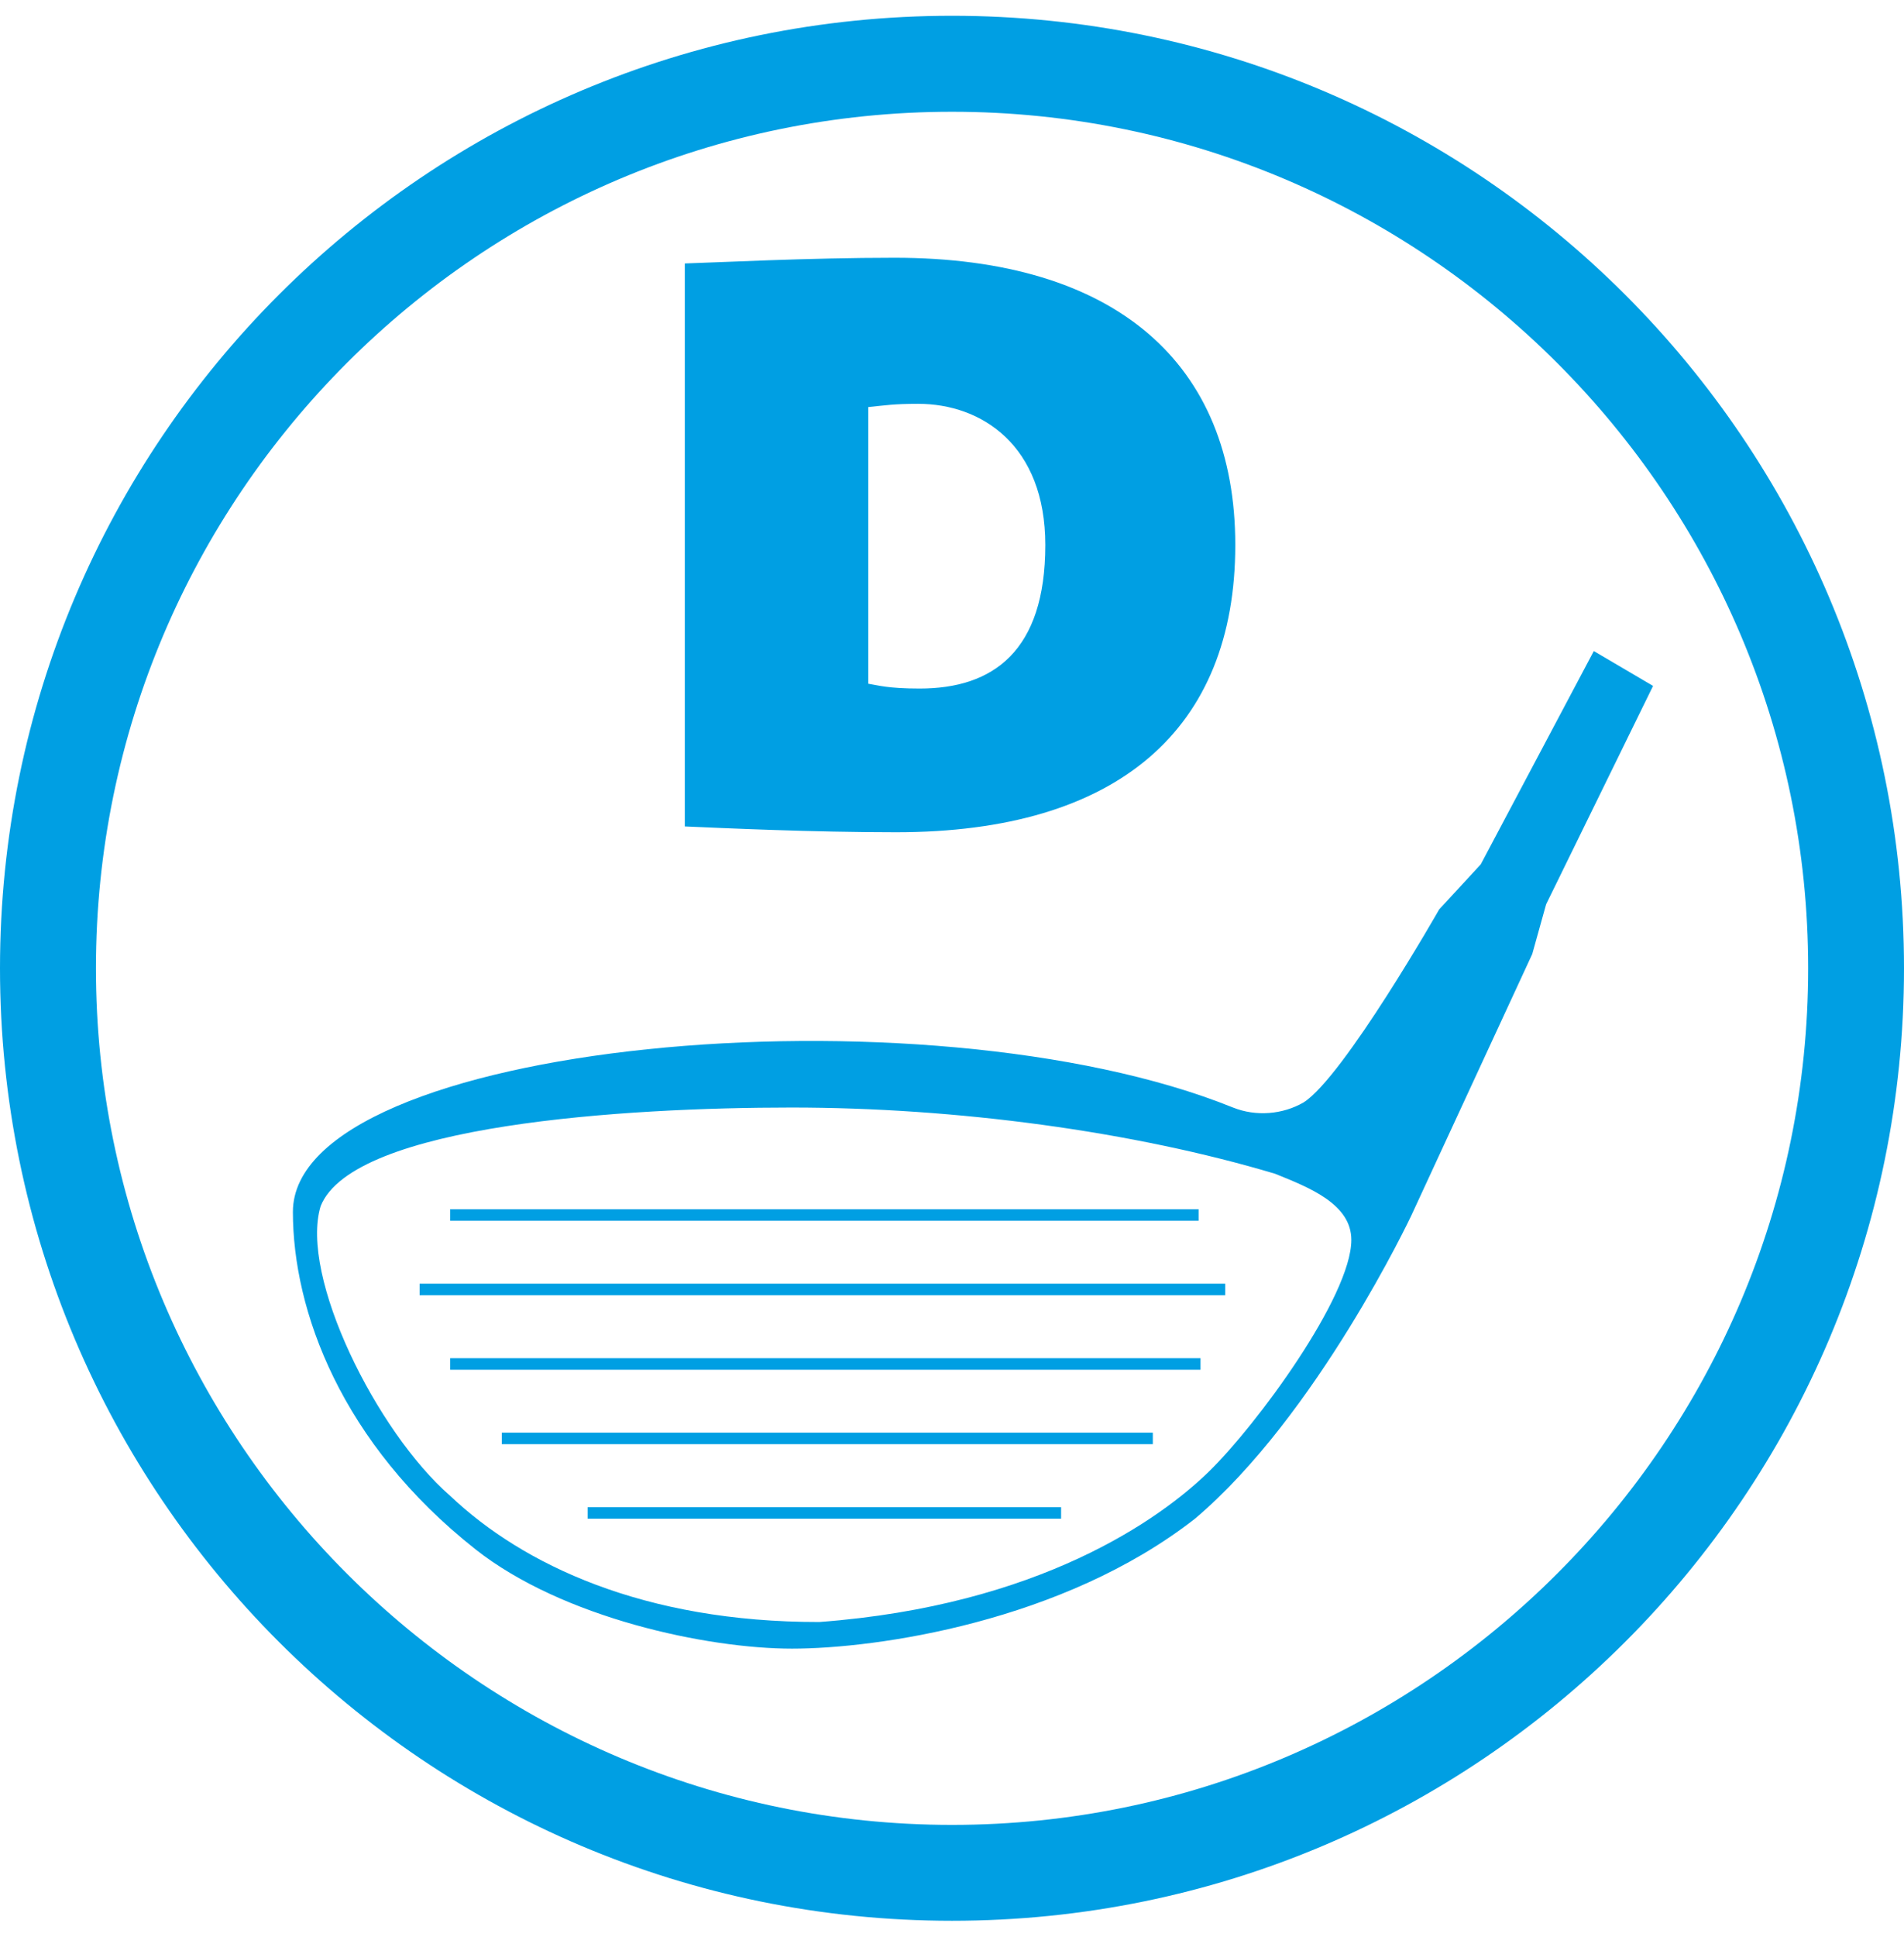
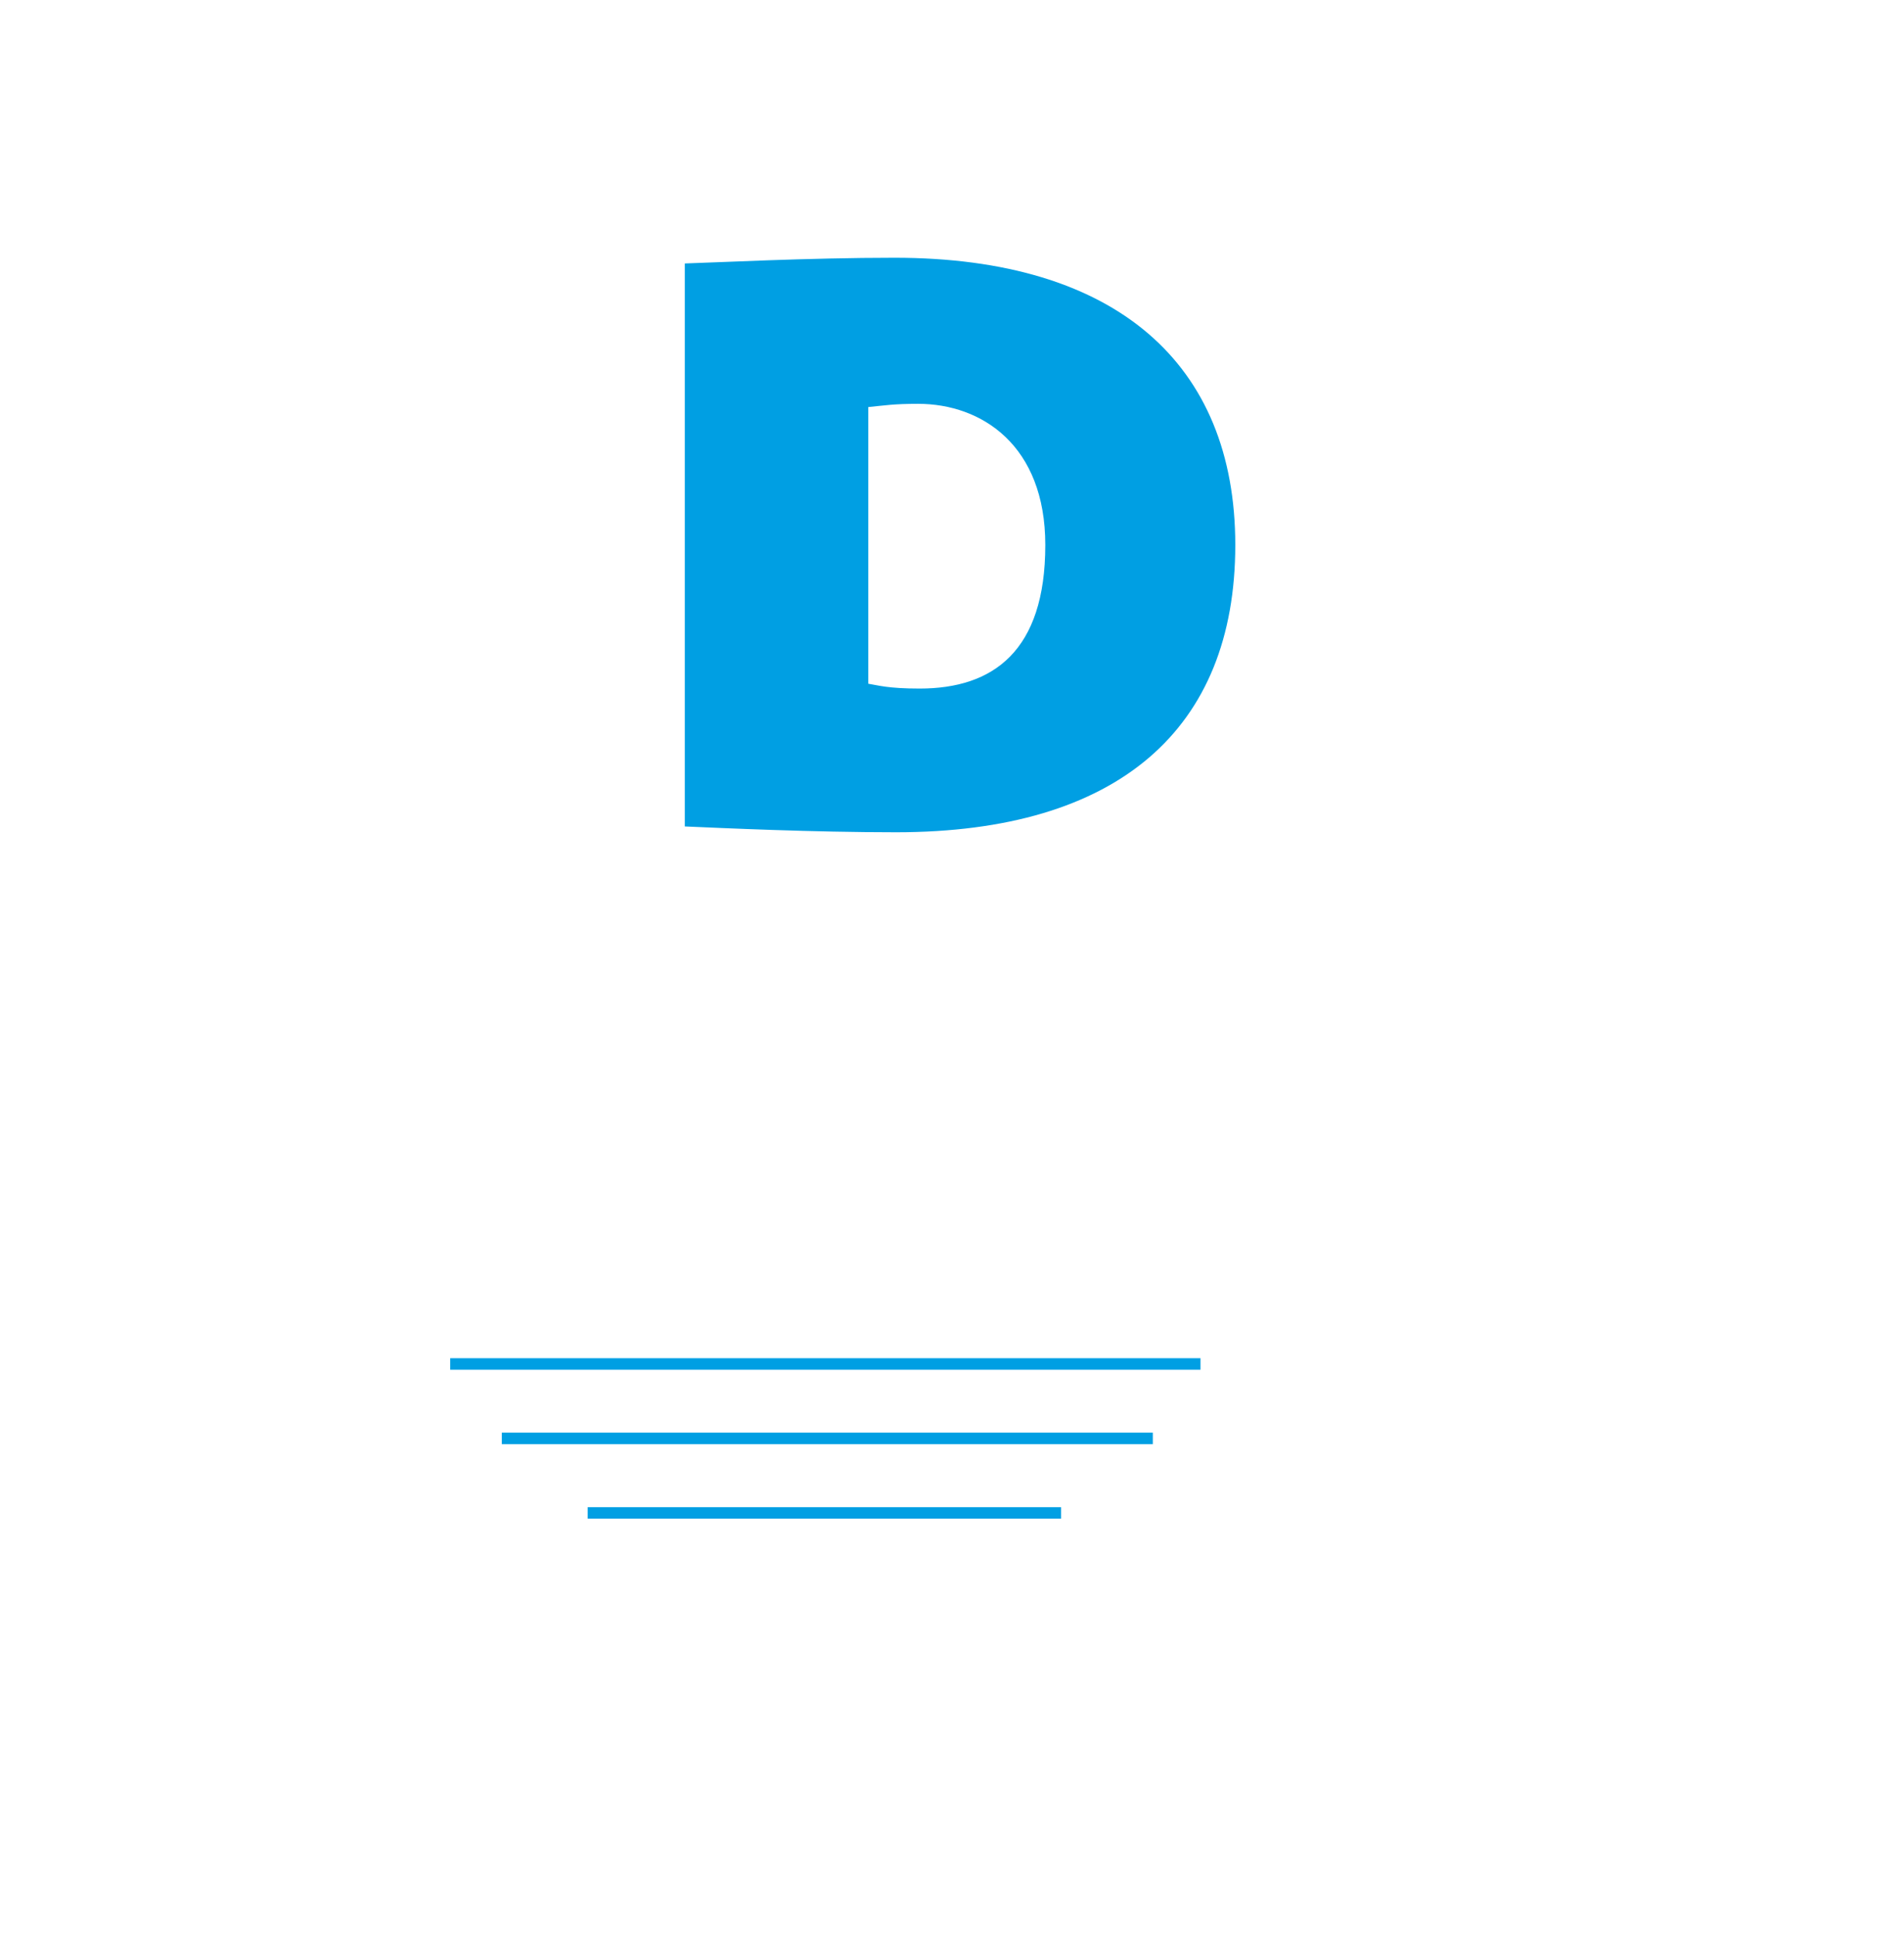
<svg xmlns="http://www.w3.org/2000/svg" width="60" height="61" viewBox="0 0 60 61" fill="none">
-   <path fill-rule="evenodd" clip-rule="evenodd" d="M30.002 0.497C13.431 0.497 0 13.928 0 30.498C0 47.069 13.431 60.497 30.002 60.497C46.573 60.497 60 47.069 60 30.498C60 13.928 46.573 0.497 30.002 0.497ZM30.002 3.52C44.876 3.52 56.98 15.621 56.98 30.498C56.98 45.372 44.876 57.477 30.002 57.477C15.124 57.477 3.023 45.372 3.023 30.498C3.023 15.621 15.124 3.52 30.002 3.52Z" fill="#009FE3" />
-   <path fill-rule="evenodd" clip-rule="evenodd" d="M38.093 46.352C36.569 47.837 32.766 50.568 25.819 51.087C20.284 51.094 16.473 49.28 14.187 47.114C11.869 45.1 9.432 40.192 10.105 37.987C11.132 35.419 19.723 34.883 24.937 34.883C30.151 34.883 35.729 35.638 40.178 36.968C41.275 37.409 42.584 37.927 42.584 39.053C42.584 40.82 39.617 44.867 38.093 46.352ZM50.225 20.506L46.662 27.224L45.353 28.642C45.353 28.642 42.344 33.92 41.081 34.721C40.418 35.105 39.578 35.172 38.855 34.883C29.149 30.963 9.23 32.812 9.23 38.171C9.23 41.272 10.744 45.453 14.988 48.801C17.736 50.967 22.298 51.926 24.958 51.926C27.615 51.926 33.489 51.087 37.652 47.837C41.501 44.588 44.471 38.291 44.471 38.291L48.285 30.049L48.722 28.483L52.092 21.604L50.225 20.506Z" fill="#009FE3" />
-   <path fill-rule="evenodd" clip-rule="evenodd" d="M14.187 38.449H37.771V38.086H14.187V38.449Z" fill="#009FE3" />
-   <path fill-rule="evenodd" clip-rule="evenodd" d="M13.223 40.794H38.61V40.431H13.223V40.794Z" fill="#009FE3" />
  <path fill-rule="evenodd" clip-rule="evenodd" d="M14.187 43.141H37.831V42.778H14.187V43.141Z" fill="#009FE3" />
  <path fill-rule="evenodd" clip-rule="evenodd" d="M15.813 45.486H36.328V45.123H15.813V45.486Z" fill="#009FE3" />
  <path fill-rule="evenodd" clip-rule="evenodd" d="M18.519 47.833H33.438V47.47H18.519V47.833Z" fill="#009FE3" />
  <path fill-rule="evenodd" clip-rule="evenodd" d="M28.932 12.719C28.159 12.719 27.902 12.768 27.362 12.821V21.535C27.672 21.584 27.979 21.687 28.981 21.687C31.296 21.687 32.94 20.508 32.94 17.164C32.94 14.027 30.936 12.719 28.932 12.719ZM28.237 26.213C25.591 26.213 22.786 26.082 21.58 26.03V8.298C22.532 8.27 25.485 8.118 28.188 8.118C35.176 8.118 38.927 11.459 38.927 17.164C38.927 22.974 35.226 26.213 28.237 26.213Z" fill="#009FE3" />
</svg>